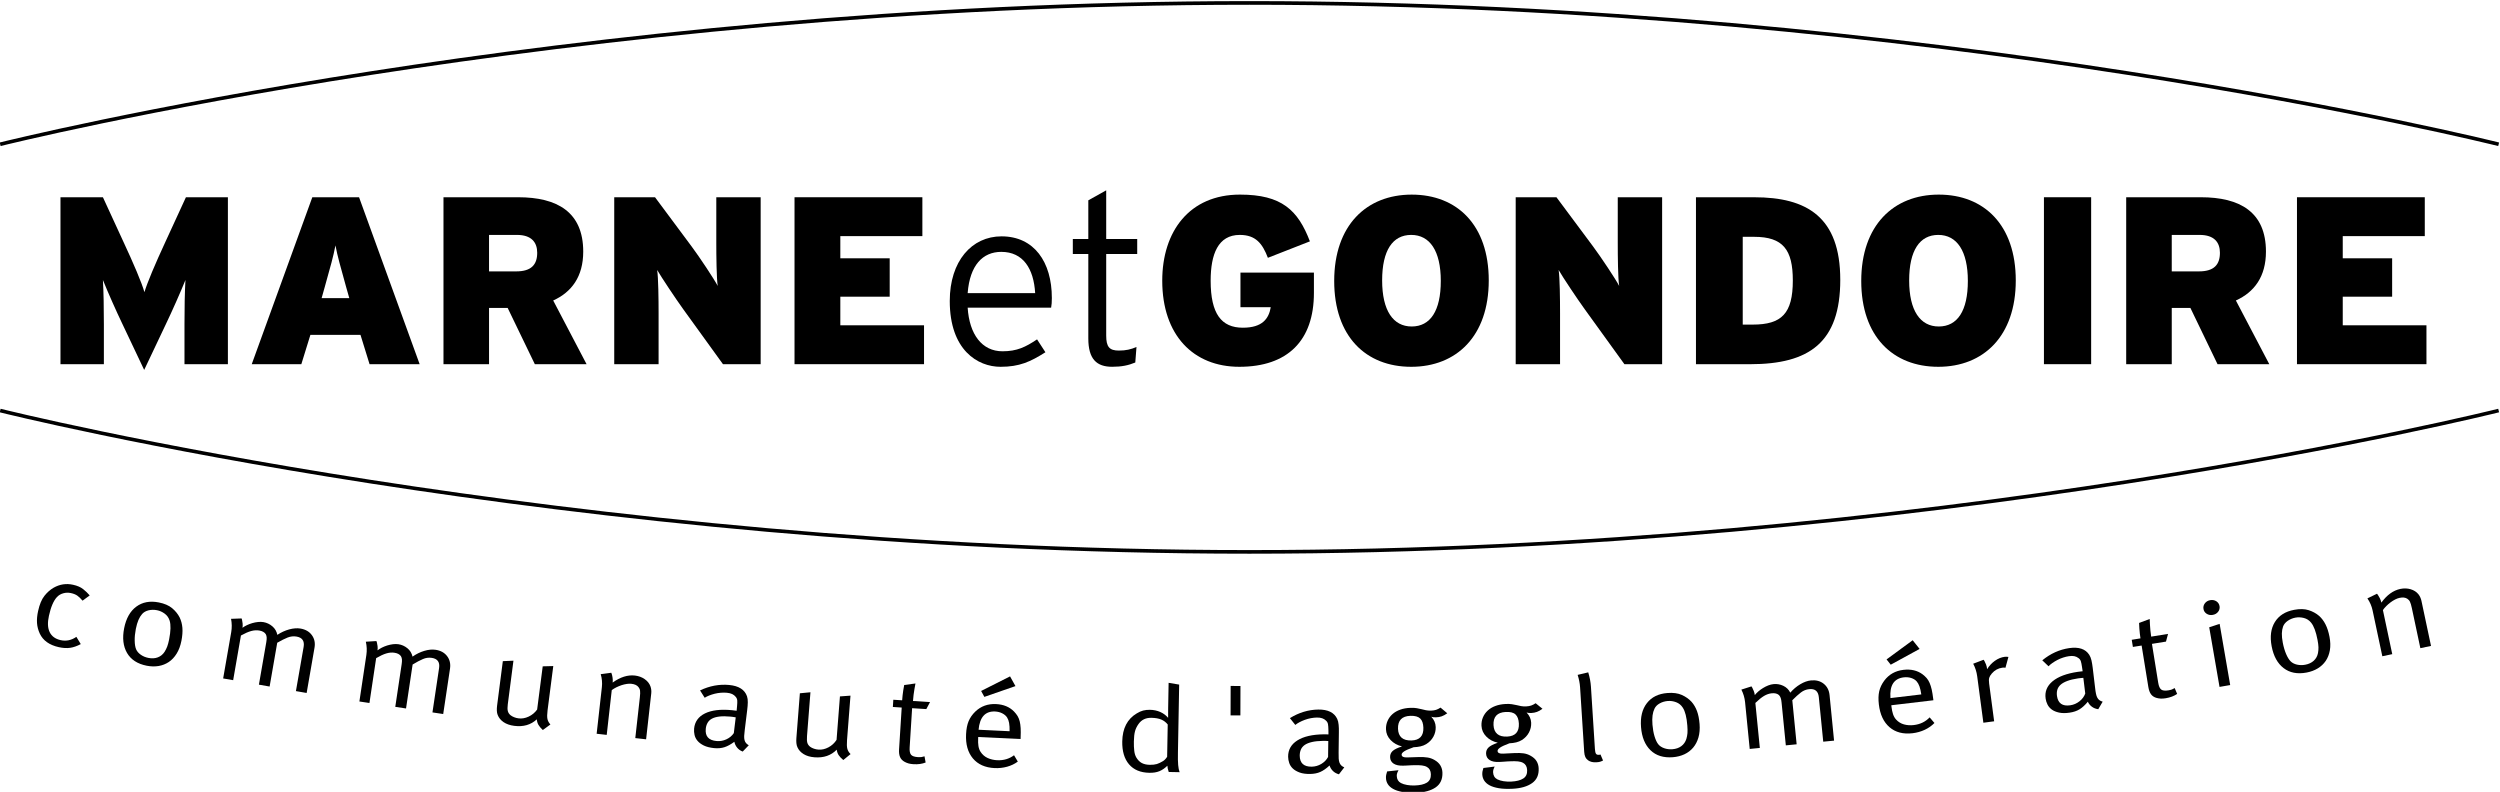
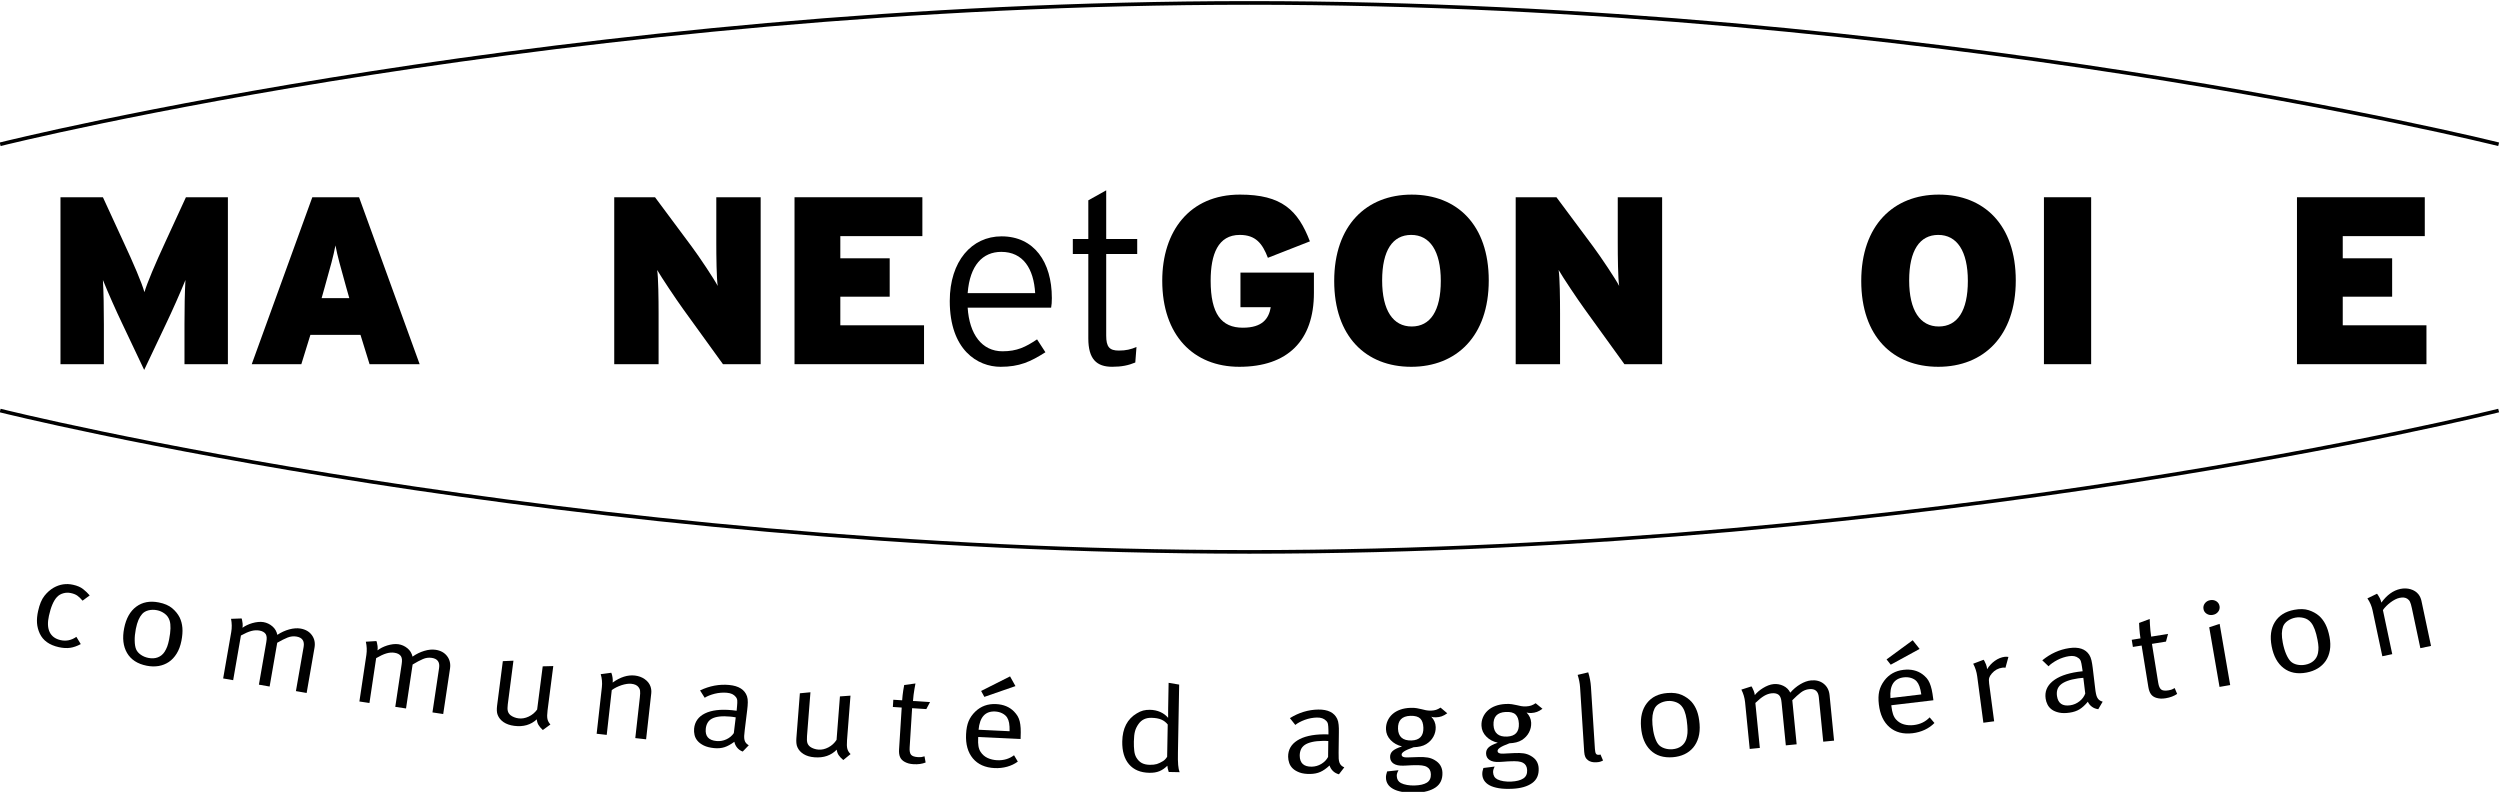
<svg xmlns="http://www.w3.org/2000/svg" xmlns:ns1="http://www.inkscape.org/namespaces/inkscape" xmlns:ns2="http://sodipodi.sourceforge.net/DTD/sodipodi-0.dtd" ns1:version="1.0 (4035a4f, 2020-05-01)" ns2:docname="Logo CA Marne et Gondoire.svg" viewBox="0 0 600 190.046" height="190.046" width="600" xml:space="preserve" id="svg833" version="1.1">
  <defs id="defs837" />
  <ns2:namedview ns1:current-layer="g841" ns1:window-maximized="0" ns1:window-y="0" ns1:window-x="0" ns1:cy="207.96525" ns1:cx="258.6809" ns1:zoom="1.426157" showgrid="false" id="namedview835" ns1:window-height="900" ns1:window-width="1440" ns1:pageshadow="2" ns1:pageopacity="0" guidetolerance="10" gridtolerance="10" objecttolerance="10" borderopacity="1" bordercolor="#666666" pagecolor="#ffffff" />
  <g transform="matrix(1.333,0,0,-1.333,-272.797,1065.826)" ns1:label="Logo CA Marne et Gondoire" ns1:groupmode="layer" id="g841">
    <g id="g1518">
      <g id="g1468">
        <path d="m 237.864,734 v 7.175 c 0,2.958 0.043,5.665 0.174,7.983 -0.902,-2.236 -2.449,-5.713 -3.481,-7.858 l -3.949,-8.333 -3.949,8.333 c -1.033,2.145 -2.579,5.621 -3.481,7.858 0.13,-2.319 0.174,-5.025 0.174,-7.983 v -7.175 h -7.814 v 30.056 h 7.641 l 3.696,-8.029 c 1.805,-3.865 3.308,-7.387 3.778,-9.059 0.514,1.715 1.891,4.98 3.778,9.059 l 3.694,8.029 h 7.556 v -30.056 z" style="fill:#000000;fill-opacity:1;fill-rule:nonzero;stroke:none;stroke-width:2.413" id="path935" />
        <path d="m 266.975,747.871 c -1.071,3.865 -1.546,5.496 -1.93,7.513 -0.388,-2.017 -0.859,-3.691 -1.935,-7.513 l -0.555,-1.976 h 4.982 z m 4.21,-13.87 -1.633,5.279 h -9.018 l -1.631,-5.279 h -8.929 l 10.905,30.056 h 8.415 l 10.91,-30.056 z" style="fill:#000000;fill-opacity:1;fill-rule:nonzero;stroke:none;stroke-width:2.413" id="path939" />
-         <path d="m 310.258,734 -6.01,11.467 c 3.308,1.501 5.407,4.29 5.407,8.801 0,7.129 -4.68,9.788 -11.718,9.788 h -13.443 v -30.056 h 8.203 v 10.133 h 3.349 l 4.895,-10.133 z m -8.888,20.054 c 0,-2.147 -1.076,-3.346 -3.778,-3.346 h -4.895 v 6.567 h 5.023 c 2.618,0 3.65,-1.334 3.65,-3.221" style="fill:#000000;fill-opacity:1;fill-rule:nonzero;stroke:none;stroke-width:2.413" id="path943" />
        <path d="m 334.816,734 -7.17,9.921 c -1.329,1.843 -3.908,5.711 -4.68,7.042 0.215,-1.332 0.258,-5.325 0.258,-7.771 v -9.192 h -7.986 v 30.056 h 7.344 l 6.608,-8.886 c 1.378,-1.85 4.036,-5.843 4.68,-7.083 -0.212,1.329 -0.256,5.322 -0.256,7.771 v 8.198 h 7.988 v -30.056 z" style="fill:#000000;fill-opacity:1;fill-rule:nonzero;stroke:none;stroke-width:2.413" id="path947" />
        <path d="m 347.698,734 v 30.056 h 23.019 v -6.999 h -14.772 v -3.993 h 8.888 v -6.912 h -8.888 v -5.151 h 15.071 v -7.001 z" style="fill:#000000;fill-opacity:1;fill-rule:nonzero;stroke:none;stroke-width:2.413" id="path951" />
      </g>
      <g id="g1472">
        <path d="m 394.028,745.937 c 0,6.442 -3.177,11.079 -9.057,11.079 -5.37,0 -9.322,-4.466 -9.322,-11.636 0,-8.849 5.025,-11.851 9.149,-11.851 3.395,0 5.366,0.902 8.073,2.62 l -1.505,2.319 c -2.06,-1.378 -3.604,-2.145 -6.224,-2.145 -3.691,0 -5.966,3.045 -6.27,7.858 h 15.028 c 0.092,0.509 0.13,0.987 0.13,1.756 m -3.004,0.859 h -12.155 c 0.388,5.025 2.707,7.426 6.053,7.426 3.954,0 5.841,-3.045 6.101,-7.426" style="fill:#000000;fill-opacity:1;fill-rule:nonzero;stroke:none;stroke-width:2.413" id="path963" />
        <path d="m 403.815,753.836 v -14.683 c 0,-2.019 0.557,-2.702 2.275,-2.702 1.291,0 2.15,0.212 3.177,0.642 l -0.215,-2.791 c -1.245,-0.514 -2.449,-0.77 -4.164,-0.77 -2.789,0 -4.294,1.373 -4.294,5.105 v 15.199 h -2.789 v 2.707 h 2.789 v 6.958 l 3.221,1.802 v -8.76 h 5.583 v -2.707 z" style="fill:#000000;fill-opacity:1;fill-rule:nonzero;stroke:none;stroke-width:2.413" id="path967" />
      </g>
      <g id="g1461">
        <path d="m 427.775,733.53 c -8.246,0 -13.87,5.665 -13.87,15.499 0,8.888 4.895,15.503 14,15.503 7.51,0 10.434,-2.794 12.584,-8.418 l -7.564,-2.963 c -0.984,2.574 -2.186,4.123 -5.064,4.123 -3.908,0 -5.24,-3.477 -5.24,-8.246 0,-5.966 1.932,-8.461 5.797,-8.461 3.522,0 4.678,1.636 5.023,3.696 h -5.455 v 6.224 h 13.226 v -3.648 c 0,-8.591 -4.719,-13.31 -13.438,-13.31" style="fill:#000000;fill-opacity:1;fill-rule:nonzero;stroke:none;stroke-width:2.413" id="path971" />
        <path d="m 472.692,749.075 c 0,10.003 -5.711,15.455 -13.875,15.455 -8.152,0 -13.952,-5.539 -13.952,-15.544 0,-10.005 5.711,-15.458 13.865,-15.458 8.164,0 13.962,5.539 13.962,15.547 m -8.635,-0.089 c 0,-5.407 -1.894,-8.2 -5.24,-8.2 -3.346,0 -5.32,2.876 -5.32,8.29 0,5.409 1.887,8.198 5.233,8.198 3.354,0 5.327,-2.878 5.327,-8.287" style="fill:#000000;fill-opacity:1;fill-rule:nonzero;stroke:none;stroke-width:2.413" id="path975" />
        <path d="m 497.115,734 -7.163,9.921 c -1.334,1.843 -3.916,5.711 -4.68,7.042 0.217,-1.332 0.256,-5.325 0.256,-7.771 v -9.192 h -7.986 v 30.056 h 7.339 l 6.613,-8.886 c 1.373,-1.85 4.041,-5.843 4.68,-7.083 -0.217,1.329 -0.256,5.322 -0.256,7.771 v 8.198 h 7.988 v -30.056 z" style="fill:#000000;fill-opacity:1;fill-rule:nonzero;stroke:none;stroke-width:2.413" id="path979" />
-         <path d="m 535.979,749.199 c 0,11.293 -6.015,14.854 -15.46,14.854 h -10.521 v -30.056 h 9.752 c 10.647,0 16.23,3.908 16.23,15.202 m -8.543,-0.125 c 0,-5.974 -2.024,-7.945 -7.214,-7.945 h -1.805 v 15.803 h 2.058 c 5.202,0 6.96,-2.318 6.96,-7.858" style="fill:#000000;fill-opacity:1;fill-rule:nonzero;stroke:none;stroke-width:2.413" id="path983" />
        <path d="m 553.624,757.275 c -3.346,0 -5.24,-2.794 -5.24,-8.203 0,-5.409 1.981,-8.285 5.327,-8.285 3.349,0 5.24,2.789 5.24,8.198 0,5.411 -1.974,8.29 -5.327,8.29 m 0,-23.745 c -8.155,0 -13.868,5.452 -13.868,15.455 0,10.007 5.802,15.547 13.954,15.547 8.155,0 13.868,-5.457 13.868,-15.46 0,-10.003 -5.79,-15.542 -13.954,-15.542" style="fill:#000000;fill-opacity:1;fill-rule:nonzero;stroke:none;stroke-width:2.413" id="path987" />
        <path id="path989" style="fill:#000000;fill-opacity:1;fill-rule:nonzero;stroke:none;stroke-width:2.413" d="m 572.649,764.057 h 8.5 v -30.056 h -8.5 z" />
-         <path d="m 613.223,734 -6.015,11.467 c 3.308,1.501 5.414,4.29 5.414,8.801 0,7.129 -4.678,9.788 -11.725,9.788 h -13.438 v -30.056 h 8.203 v 10.133 h 3.354 l 4.888,-10.133 z m -8.888,20.054 c 0,-2.147 -1.071,-3.346 -3.778,-3.346 h -4.895 v 6.567 h 5.021 c 2.62,0 3.653,-1.334 3.653,-3.221" style="fill:#000000;fill-opacity:1;fill-rule:nonzero;stroke:none;stroke-width:2.413" id="path1001" />
        <path d="m 618.207,734 v 30.056 h 23.011 v -6.999 h -14.77 v -3.993 h 8.893 v -6.912 h -8.893 v -5.151 h 15.071 v -7.001 z" style="fill:#000000;fill-opacity:1;fill-rule:nonzero;stroke:none;stroke-width:2.413" id="path1005" />
      </g>
    </g>
    <g id="g1480">
      <path style="fill:#000000;fill-opacity:1;fill-rule:nonzero;stroke:none;stroke-width:2.413" d="m 654.436,773.275 c -1.006,0.256 -102.084,25.436 -224.837,25.436 -122.755,0 -223.834,-25.18 -224.84,-25.436 l -0.162,0.637 c 1.008,0.251 102.164,25.458 225.001,25.458 122.837,0 223.99,-25.207 224.999,-25.458 z" id="path1476" />
      <path style="fill:#000000;fill-opacity:1;fill-rule:nonzero;stroke:none;stroke-width:2.413" d="m 429.599,699.877 c -122.837,0 -223.993,25.207 -225.001,25.46 l 0.162,0.635 c 1.006,-0.256 102.087,-25.441 224.84,-25.441 122.753,0 223.831,25.185 224.837,25.441 l 0.162,-0.635 c -1.008,-0.253 -102.161,-25.46 -224.999,-25.46" id="path1017" />
    </g>
    <g id="g1451">
      <path id="path1021" style="fill:#000000;fill-opacity:1;fill-rule:nonzero;stroke:none;stroke-width:2.413" d="m 217.285,682.935 c -0.603,-0.089 -1.284,-0.051 -2.036,0.113 -1.706,0.376 -2.857,1.197 -3.443,2.456 -0.28,0.603 -0.444,1.233 -0.492,1.882 -0.046,0.651 0.017,1.382 0.198,2.186 0.258,1.177 0.635,2.082 1.131,2.712 0.495,0.627 1.049,1.117 1.657,1.467 1.105,0.627 2.275,0.808 3.506,0.533 0.75,-0.166 1.346,-0.42 1.79,-0.765 0.442,-0.345 0.842,-0.731 1.204,-1.151 l -1.286,-0.946 c -0.35,0.41 -0.668,0.714 -0.958,0.914 -0.292,0.2 -0.668,0.35 -1.132,0.451 -0.461,0.104 -0.922,0.094 -1.375,-0.034 -0.456,-0.125 -0.837,-0.35 -1.141,-0.676 -0.613,-0.651 -1.1,-1.778 -1.448,-3.378 -0.273,-1.223 -0.229,-2.208 0.138,-2.953 0.364,-0.743 1.023,-1.221 1.981,-1.433 0.992,-0.22 1.93,-0.019 2.82,0.596 l 0.791,-1.305 c -0.663,-0.357 -1.303,-0.581 -1.906,-0.671" />
      <path id="path1025" style="fill:#000000;fill-opacity:1;fill-rule:nonzero;stroke:none;stroke-width:2.413" d="m 235.104,684.477 c 0.29,1.484 0.318,2.596 0.087,3.346 -0.166,0.521 -0.458,0.946 -0.888,1.259 -0.432,0.318 -0.89,0.526 -1.387,0.622 -0.531,0.104 -1.04,0.094 -1.527,-0.022 -0.49,-0.123 -0.873,-0.343 -1.153,-0.661 -0.258,-0.29 -0.478,-0.649 -0.663,-1.078 -0.183,-0.427 -0.34,-0.965 -0.47,-1.607 -0.147,-0.765 -0.22,-1.472 -0.203,-2.123 0.012,-0.654 0.097,-1.165 0.253,-1.542 0.162,-0.376 0.442,-0.702 0.844,-0.984 0.4,-0.282 0.859,-0.47 1.373,-0.572 0.625,-0.123 1.189,-0.092 1.691,0.101 0.507,0.193 0.91,0.526 1.221,0.999 0.195,0.306 0.352,0.63 0.478,0.963 0.125,0.333 0.239,0.77 0.345,1.298 m 2.205,-0.29 c -0.176,-0.895 -0.463,-1.66 -0.856,-2.294 -0.391,-0.632 -0.861,-1.139 -1.411,-1.508 -0.55,-0.369 -1.16,-0.61 -1.836,-0.726 -0.676,-0.113 -1.392,-0.097 -2.15,0.053 -1.655,0.328 -2.832,1.093 -3.534,2.294 -0.697,1.199 -0.871,2.69 -0.521,4.463 0.35,1.761 1.074,3.052 2.181,3.875 1.11,0.82 2.458,1.076 4.051,0.762 1.013,-0.2 1.817,-0.545 2.405,-1.035 0.589,-0.495 1.04,-1.049 1.353,-1.665 0.27,-0.56 0.437,-1.187 0.495,-1.87 0.056,-0.688 -0.005,-1.472 -0.176,-2.35" />
      <path id="path1029" style="fill:#000000;fill-opacity:1;fill-rule:nonzero;stroke:none;stroke-width:2.413" d="m 257.927,675.139 1.39,7.966 c 0.179,1.057 -0.244,1.672 -1.276,1.853 -0.545,0.094 -1.083,0.034 -1.612,-0.176 -0.526,-0.212 -1.151,-0.526 -1.867,-0.939 l -1.37,-7.882 -1.928,0.338 1.329,7.655 c 0.058,0.333 0.082,0.61 0.07,0.835 -0.012,0.224 -0.068,0.427 -0.169,0.608 -0.224,0.338 -0.608,0.552 -1.153,0.647 -0.466,0.082 -0.958,0.051 -1.472,-0.089 -0.514,-0.142 -1.129,-0.408 -1.843,-0.806 l -1.399,-8.044 -1.802,0.314 1.457,8.36 c 0.133,0.779 0.121,1.573 -0.036,2.372 l 1.904,0.072 c 0.015,-0.022 0.039,-0.106 0.077,-0.261 0.039,-0.157 0.075,-0.369 0.101,-0.642 0.029,-0.275 0.019,-0.531 -0.022,-0.777 0.227,0.169 0.497,0.326 0.803,0.473 0.306,0.147 0.632,0.268 0.972,0.367 0.343,0.097 0.683,0.164 1.033,0.2 0.345,0.039 0.671,0.026 0.977,-0.024 0.596,-0.106 1.129,-0.357 1.6,-0.762 0.47,-0.403 0.765,-0.914 0.89,-1.532 0.676,0.451 1.39,0.777 2.138,0.984 0.75,0.203 1.433,0.253 2.043,0.15 0.902,-0.159 1.585,-0.555 2.043,-1.194 0.463,-0.639 0.62,-1.392 0.468,-2.256 l -1.416,-8.147 z" />
      <path id="path1033" style="fill:#000000;fill-opacity:1;fill-rule:nonzero;stroke:none;stroke-width:2.413" d="m 282.509,671.303 1.197,7.998 c 0.157,1.059 -0.28,1.667 -1.315,1.822 -0.552,0.082 -1.086,0.012 -1.607,-0.217 -0.524,-0.222 -1.139,-0.552 -1.846,-0.98 l -1.185,-7.913 -1.937,0.292 1.151,7.684 c 0.051,0.333 0.065,0.613 0.051,0.835 -0.017,0.227 -0.08,0.427 -0.186,0.608 -0.232,0.331 -0.62,0.533 -1.168,0.615 -0.468,0.072 -0.958,0.031 -1.467,-0.125 -0.511,-0.152 -1.119,-0.434 -1.824,-0.847 l -1.209,-8.077 -1.809,0.273 1.257,8.393 c 0.116,0.784 0.085,1.573 -0.097,2.369 l 1.904,0.118 c 0.017,-0.019 0.043,-0.101 0.087,-0.258 0.043,-0.154 0.082,-0.369 0.118,-0.639 0.031,-0.273 0.031,-0.531 -0.005,-0.777 0.224,0.171 0.487,0.338 0.791,0.495 0.304,0.152 0.625,0.282 0.963,0.388 0.338,0.101 0.683,0.179 1.028,0.222 0.345,0.043 0.671,0.043 0.977,-0.002 0.598,-0.087 1.136,-0.331 1.616,-0.719 0.483,-0.393 0.787,-0.897 0.929,-1.515 0.663,0.468 1.368,0.813 2.113,1.037 0.743,0.222 1.423,0.29 2.041,0.195 0.902,-0.133 1.597,-0.519 2.07,-1.141 0.48,-0.627 0.651,-1.378 0.524,-2.249 l -1.226,-8.174 z" />
      <path id="path1037" style="fill:#000000;fill-opacity:1;fill-rule:nonzero;stroke:none;stroke-width:2.413" d="m 302.38,668.131 c -0.369,0.345 -0.632,0.659 -0.791,0.939 -0.162,0.282 -0.261,0.61 -0.294,0.987 -1.069,-0.992 -2.422,-1.385 -4.058,-1.173 -0.777,0.101 -1.419,0.326 -1.925,0.671 -0.509,0.35 -0.859,0.782 -1.059,1.298 -0.087,0.217 -0.138,0.468 -0.15,0.755 -0.012,0.282 0.005,0.584 0.043,0.905 l 1.035,8.019 1.911,0.084 -1.021,-7.872 c -0.065,-0.514 -0.063,-0.914 0.01,-1.199 0.07,-0.282 0.232,-0.536 0.485,-0.745 0.181,-0.142 0.398,-0.263 0.649,-0.362 0.251,-0.101 0.514,-0.169 0.787,-0.203 0.606,-0.08 1.214,0.026 1.826,0.314 0.615,0.285 1.124,0.709 1.53,1.269 l 1.004,7.783 1.901,0.048 -1.028,-7.969 c -0.089,-0.69 -0.094,-1.211 -0.019,-1.571 0.08,-0.357 0.256,-0.683 0.531,-0.975 z" />
      <path id="path1041" style="fill:#000000;fill-opacity:1;fill-rule:nonzero;stroke:none;stroke-width:2.413" d="m 319.03,666.68 0.82,7.32 c 0.034,0.29 0.051,0.528 0.058,0.721 0.005,0.188 -0.002,0.352 -0.019,0.487 -0.019,0.133 -0.051,0.251 -0.099,0.352 -0.046,0.099 -0.104,0.195 -0.176,0.29 -0.258,0.343 -0.685,0.543 -1.286,0.608 -0.246,0.029 -0.521,0.022 -0.832,-0.026 -0.309,-0.046 -0.622,-0.121 -0.936,-0.224 -0.318,-0.106 -0.632,-0.234 -0.946,-0.388 -0.314,-0.157 -0.589,-0.326 -0.82,-0.502 l -0.907,-8.06 -1.814,0.205 0.941,8.386 c 0.087,0.784 0.019,1.568 -0.207,2.345 l 1.901,0.251 c 0.017,-0.019 0.048,-0.106 0.094,-0.258 0.051,-0.154 0.094,-0.374 0.138,-0.651 0.043,-0.277 0.048,-0.565 0.017,-0.856 1.373,0.989 2.709,1.409 4.007,1.264 0.663,-0.08 1.247,-0.29 1.749,-0.639 0.507,-0.352 0.852,-0.782 1.04,-1.291 0.15,-0.413 0.2,-0.847 0.15,-1.298 l -0.926,-8.254 z" />
      <path id="path1045" style="fill:#000000;fill-opacity:1;fill-rule:nonzero;stroke:none;stroke-width:2.413" d="m 336.65,670.491 c -0.145,0.019 -0.309,0.039 -0.487,0.058 -0.772,0.072 -1.431,0.075 -1.981,0.012 -0.552,-0.065 -0.999,-0.191 -1.349,-0.379 -0.35,-0.188 -0.613,-0.442 -0.789,-0.755 -0.181,-0.314 -0.29,-0.673 -0.326,-1.081 -0.128,-1.332 0.511,-2.06 1.918,-2.193 0.625,-0.06 1.221,0.039 1.79,0.302 0.567,0.263 1.016,0.635 1.344,1.122 l 0.343,2.837 c -0.162,0.031 -0.314,0.053 -0.463,0.077 m 1.718,-6.237 c -0.413,0.157 -0.745,0.391 -0.999,0.704 -0.261,0.316 -0.425,0.668 -0.504,1.059 -0.635,-0.473 -1.226,-0.796 -1.776,-0.975 -0.55,-0.179 -1.173,-0.232 -1.872,-0.166 -0.745,0.075 -1.361,0.229 -1.848,0.468 -0.48,0.239 -0.861,0.516 -1.132,0.842 -0.275,0.323 -0.451,0.676 -0.538,1.059 -0.087,0.388 -0.113,0.765 -0.08,1.132 0.118,1.25 0.774,2.164 1.959,2.748 1.187,0.581 2.803,0.777 4.847,0.581 0.261,-0.024 0.545,-0.058 0.852,-0.101 l 0.07,0.76 c 0.048,0.48 0.06,0.84 0.043,1.078 -0.019,0.248 -0.109,0.463 -0.27,0.656 -0.176,0.22 -0.391,0.388 -0.644,0.509 -0.251,0.118 -0.565,0.198 -0.941,0.232 -0.34,0.031 -0.702,0.036 -1.083,0.007 -0.384,-0.031 -0.753,-0.089 -1.117,-0.179 -0.362,-0.092 -0.702,-0.2 -1.016,-0.326 -0.318,-0.125 -0.581,-0.261 -0.791,-0.4 l -0.837,1.322 c 1.723,0.823 3.472,1.148 5.245,0.98 1.725,-0.164 2.796,-0.842 3.209,-2.036 0.101,-0.304 0.15,-0.661 0.142,-1.078 -0.005,-0.41 -0.041,-0.871 -0.104,-1.366 l -0.442,-3.597 c -0.06,-0.439 -0.094,-0.803 -0.106,-1.098 -0.012,-0.297 0.012,-0.545 0.065,-0.748 0.056,-0.21 0.138,-0.381 0.261,-0.526 0.113,-0.145 0.282,-0.28 0.502,-0.405 z" />
      <path id="path1049" style="fill:#000000;fill-opacity:1;fill-rule:nonzero;stroke:none;stroke-width:2.413" d="m 356.475,662.728 c -0.384,0.326 -0.663,0.625 -0.84,0.897 -0.176,0.273 -0.29,0.598 -0.34,0.97 -1.018,-1.045 -2.347,-1.503 -3.995,-1.373 -0.779,0.058 -1.435,0.251 -1.957,0.572 -0.526,0.323 -0.897,0.733 -1.122,1.24 -0.099,0.217 -0.162,0.463 -0.188,0.746 -0.026,0.282 -0.026,0.584 0,0.91 l 0.627,8.058 1.904,0.183 -0.62,-7.916 c -0.039,-0.514 -0.017,-0.914 0.065,-1.197 0.087,-0.277 0.261,-0.521 0.524,-0.717 0.188,-0.135 0.41,-0.244 0.666,-0.331 0.256,-0.089 0.521,-0.14 0.801,-0.164 0.603,-0.048 1.204,0.089 1.805,0.408 0.601,0.318 1.086,0.765 1.462,1.346 l 0.608,7.824 1.899,0.138 -0.622,-8.005 c -0.056,-0.695 -0.036,-1.216 0.058,-1.573 0.099,-0.355 0.29,-0.668 0.581,-0.941 z" />
      <path id="path1053" style="fill:#000000;fill-opacity:1;fill-rule:nonzero;stroke:none;stroke-width:2.413" d="m 371.428,671.901 -2.557,0.162 -0.444,-7.076 c -0.039,-0.618 0.043,-1.054 0.248,-1.3 0.207,-0.251 0.61,-0.391 1.216,-0.432 0.277,-0.015 0.502,-0.012 0.678,0.012 0.171,0.029 0.35,0.07 0.533,0.133 l 0.2,-1.117 c -0.639,-0.253 -1.366,-0.355 -2.181,-0.304 -0.326,0.019 -0.615,0.063 -0.864,0.128 -0.251,0.072 -0.485,0.162 -0.704,0.28 -0.413,0.22 -0.695,0.509 -0.852,0.873 -0.157,0.359 -0.217,0.823 -0.181,1.382 l 0.475,7.537 -1.592,0.104 0.082,1.3 1.592,-0.099 c 0.015,0.263 0.043,0.557 0.077,0.878 0.041,0.321 0.08,0.625 0.118,0.897 0.043,0.28 0.099,0.608 0.174,0.984 l 2.027,0.27 c -0.075,-0.376 -0.138,-0.721 -0.188,-1.028 -0.051,-0.304 -0.101,-0.642 -0.152,-1.018 -0.048,-0.372 -0.082,-0.741 -0.106,-1.11 l 3.071,-0.191 z" />
      <path id="path1057" style="fill:#000000;fill-opacity:1;fill-rule:nonzero;stroke:none;stroke-width:2.413" d="m 381.879,674.099 -0.584,1.066 5.209,2.625 0.972,-1.749 z m 4.456,-4.7 c -0.07,0.388 -0.193,0.719 -0.362,0.989 -0.195,0.306 -0.485,0.552 -0.869,0.748 -0.386,0.198 -0.813,0.306 -1.288,0.331 -1.78,0.082 -2.772,-1.011 -2.98,-3.284 l 5.585,-0.268 c 0.012,0.601 -0.017,1.095 -0.087,1.484 m -5.563,-2.519 -0.01,-0.263 c -0.029,-0.514 -0.01,-0.972 0.053,-1.373 0.063,-0.403 0.193,-0.758 0.393,-1.059 0.321,-0.485 0.741,-0.852 1.264,-1.09 0.516,-0.234 1.088,-0.369 1.708,-0.401 1.163,-0.053 2.174,0.244 3.042,0.895 l 0.68,-1.141 c -0.56,-0.413 -1.199,-0.721 -1.92,-0.922 -0.721,-0.2 -1.477,-0.282 -2.261,-0.248 -1.701,0.084 -3.001,0.663 -3.911,1.747 -0.902,1.083 -1.315,2.538 -1.223,4.357 0.043,0.926 0.195,1.703 0.454,2.335 0.261,0.627 0.663,1.209 1.214,1.742 1.011,0.967 2.256,1.416 3.725,1.344 1.353,-0.063 2.437,-0.514 3.25,-1.349 0.251,-0.263 0.458,-0.528 0.627,-0.801 0.164,-0.273 0.294,-0.591 0.384,-0.948 0.087,-0.357 0.145,-0.772 0.174,-1.247 0.026,-0.47 0.024,-1.04 -0.007,-1.698 l -0.012,-0.244 z" />
      <path id="path1061" style="fill:#000000;fill-opacity:1;fill-rule:nonzero;stroke:none;stroke-width:2.413" d="m 414.891,669.129 c -0.306,0.388 -0.688,0.683 -1.148,0.883 -0.463,0.2 -1.064,0.306 -1.802,0.318 -0.996,0.019 -1.764,-0.35 -2.302,-1.107 -0.302,-0.42 -0.514,-0.854 -0.637,-1.31 -0.125,-0.451 -0.191,-1.071 -0.207,-1.848 -0.012,-0.647 0.012,-1.204 0.072,-1.679 0.053,-0.47 0.176,-0.866 0.367,-1.197 0.273,-0.458 0.601,-0.791 0.989,-0.999 0.388,-0.205 0.871,-0.314 1.443,-0.323 0.507,-0.007 0.926,0.041 1.269,0.142 0.335,0.106 0.702,0.277 1.098,0.521 0.265,0.157 0.519,0.417 0.753,0.782 z m 0.183,-8.55 c -0.157,0.458 -0.239,0.835 -0.246,1.129 -0.451,-0.449 -0.926,-0.777 -1.428,-0.984 -0.502,-0.21 -1.11,-0.306 -1.829,-0.292 -1.58,0.029 -2.796,0.538 -3.643,1.522 -0.847,0.989 -1.255,2.362 -1.223,4.128 0.043,2.352 0.912,4.036 2.615,5.047 0.396,0.244 0.777,0.413 1.146,0.511 0.372,0.094 0.777,0.14 1.216,0.133 0.685,-0.012 1.31,-0.145 1.879,-0.396 0.565,-0.256 1.03,-0.606 1.399,-1.047 0,0.026 0,0.113 0.005,0.261 0.005,0.147 0.005,0.357 0,0.637 -0.005,0.277 -0.005,0.545 0.005,0.791 l 0.082,4.613 1.901,-0.321 -0.222,-12.227 c -0.022,-0.953 -0.005,-1.703 0.041,-2.244 0.048,-0.54 0.135,-0.977 0.261,-1.298 z" />
-       <path id="path1065" style="fill:#000000;fill-opacity:1;fill-rule:nonzero;stroke:none;stroke-width:2.413" d="m 426.207,670.766 1.766,-0.005 0.015,5.3 -1.768,0.005 z" />
      <path id="path1077" style="fill:#000000;fill-opacity:1;fill-rule:nonzero;stroke:none;stroke-width:2.413" d="m 443.331,666.174 c -0.145,0.005 -0.309,0.005 -0.49,0.005 -0.774,-0.012 -1.433,-0.08 -1.974,-0.205 -0.538,-0.125 -0.972,-0.299 -1.298,-0.521 -0.326,-0.227 -0.562,-0.507 -0.702,-0.837 -0.142,-0.333 -0.212,-0.702 -0.21,-1.112 0.022,-1.334 0.736,-1.99 2.152,-1.971 0.622,0.01 1.204,0.174 1.739,0.495 0.538,0.326 0.946,0.743 1.216,1.259 l 0.036,2.861 c -0.164,0.01 -0.321,0.019 -0.47,0.026 m 2.386,-6.015 c -0.429,0.116 -0.787,0.311 -1.076,0.593 -0.287,0.282 -0.49,0.615 -0.613,0.996 -0.577,-0.538 -1.129,-0.926 -1.657,-1.16 -0.526,-0.236 -1.144,-0.357 -1.841,-0.367 -0.753,-0.01 -1.38,0.075 -1.887,0.261 -0.509,0.188 -0.917,0.422 -1.223,0.714 -0.306,0.29 -0.524,0.622 -0.649,0.999 -0.128,0.374 -0.195,0.745 -0.2,1.115 -0.015,1.252 0.536,2.232 1.648,2.941 1.119,0.712 2.705,1.081 4.76,1.107 0.258,0.005 0.545,0 0.854,-0.012 l -0.007,0.765 c -0.007,0.48 -0.036,0.84 -0.08,1.078 -0.043,0.239 -0.157,0.449 -0.34,0.62 -0.2,0.2 -0.432,0.345 -0.695,0.437 -0.263,0.094 -0.581,0.138 -0.96,0.133 -0.343,-0.007 -0.702,-0.043 -1.078,-0.113 -0.376,-0.07 -0.738,-0.169 -1.091,-0.299 -0.35,-0.128 -0.676,-0.275 -0.977,-0.434 -0.299,-0.157 -0.545,-0.323 -0.743,-0.483 l -0.972,1.223 c 1.621,1.004 3.322,1.518 5.107,1.546 1.735,0.022 2.871,-0.538 3.409,-1.679 0.133,-0.292 0.224,-0.644 0.258,-1.057 0.041,-0.41 0.056,-0.866 0.043,-1.368 l -0.046,-3.624 c -0.007,-0.439 -0.005,-0.808 0.015,-1.103 0.019,-0.294 0.068,-0.543 0.145,-0.743 0.08,-0.195 0.181,-0.359 0.316,-0.49 0.133,-0.128 0.314,-0.246 0.545,-0.345 z" />
      <path id="path1081" style="fill:#000000;fill-opacity:1;fill-rule:nonzero;stroke:none;stroke-width:2.413" d="m 460.919,668.563 c -0.024,0.748 -0.212,1.293 -0.569,1.643 -0.357,0.345 -0.941,0.507 -1.761,0.483 -1.542,-0.051 -2.282,-0.832 -2.236,-2.338 0.024,-0.702 0.236,-1.235 0.639,-1.597 0.41,-0.359 1.006,-0.524 1.79,-0.502 1.474,0.048 2.188,0.82 2.138,2.311 m 3.288,2.031 c -0.306,-0.106 -0.649,-0.164 -1.025,-0.176 -0.345,-0.012 -0.622,0.024 -0.84,0.106 0.511,-0.54 0.774,-1.16 0.796,-1.853 0.019,-0.615 -0.121,-1.199 -0.42,-1.744 -0.302,-0.545 -0.733,-0.989 -1.293,-1.334 -0.306,-0.183 -0.649,-0.321 -1.033,-0.408 -0.381,-0.087 -0.789,-0.133 -1.23,-0.15 -0.825,-0.29 -1.394,-0.538 -1.703,-0.745 -0.314,-0.207 -0.468,-0.408 -0.458,-0.598 0.012,-0.35 0.345,-0.514 0.996,-0.495 l 1.964,0.063 c 0.719,0.022 1.296,0 1.735,-0.08 0.434,-0.07 0.844,-0.22 1.228,-0.444 0.483,-0.277 0.84,-0.61 1.062,-0.992 0.224,-0.384 0.347,-0.808 0.362,-1.279 0.039,-1.192 -0.372,-2.08 -1.23,-2.668 -0.861,-0.584 -2.036,-0.902 -3.532,-0.953 -0.967,-0.031 -1.793,0.017 -2.468,0.145 -0.678,0.125 -1.23,0.306 -1.655,0.545 -0.427,0.241 -0.746,0.526 -0.953,0.861 -0.207,0.333 -0.316,0.697 -0.328,1.098 -0.01,0.207 0.002,0.4 0.043,0.579 0.034,0.179 0.089,0.381 0.166,0.606 l 2.046,0.22 c -0.075,-0.123 -0.15,-0.28 -0.217,-0.468 -0.068,-0.191 -0.099,-0.376 -0.094,-0.557 0.019,-0.603 0.27,-1.03 0.753,-1.288 0.299,-0.154 0.668,-0.273 1.103,-0.347 0.432,-0.077 0.895,-0.109 1.385,-0.089 0.946,0.026 1.674,0.2 2.179,0.509 0.504,0.316 0.743,0.818 0.721,1.51 -0.019,0.62 -0.251,1.057 -0.702,1.308 -0.232,0.14 -0.543,0.234 -0.926,0.282 -0.384,0.046 -0.878,0.058 -1.484,0.039 -0.128,-0.002 -0.285,-0.007 -0.463,-0.015 -0.164,-0.005 -0.333,-0.012 -0.511,-0.029 -0.181,-0.012 -0.35,-0.019 -0.516,-0.026 -0.164,-0.005 -0.292,-0.007 -0.386,-0.012 -0.736,-0.024 -1.308,0.099 -1.715,0.364 -0.408,0.268 -0.62,0.651 -0.635,1.153 -0.017,0.439 0.128,0.808 0.439,1.107 0.314,0.297 0.878,0.577 1.706,0.84 -0.844,0.207 -1.527,0.591 -2.056,1.148 -0.531,0.557 -0.808,1.204 -0.832,1.942 -0.015,0.545 0.08,1.047 0.287,1.51 0.205,0.468 0.497,0.871 0.878,1.211 0.386,0.345 0.852,0.613 1.402,0.808 0.548,0.198 1.16,0.304 1.831,0.326 0.458,0.017 0.844,-0.007 1.158,-0.063 0.314,-0.053 0.596,-0.116 0.854,-0.181 0.256,-0.065 0.514,-0.128 0.777,-0.183 0.268,-0.058 0.584,-0.082 0.96,-0.07 0.326,0.012 0.618,0.058 0.869,0.138 0.251,0.082 0.521,0.215 0.808,0.403 l 1.211,-1.021 c -0.364,-0.261 -0.707,-0.446 -1.011,-0.552" />
      <path id="path1085" style="fill:#000000;fill-opacity:1;fill-rule:nonzero;stroke:none;stroke-width:2.413" d="m 478.114,669.301 c -0.039,0.748 -0.239,1.291 -0.601,1.631 -0.359,0.343 -0.953,0.495 -1.768,0.451 -1.537,-0.075 -2.27,-0.866 -2.195,-2.376 0.036,-0.702 0.261,-1.233 0.671,-1.585 0.413,-0.352 1.008,-0.509 1.795,-0.47 1.472,0.075 2.169,0.854 2.099,2.35 m 3.247,2.092 c -0.306,-0.111 -0.647,-0.179 -1.023,-0.198 -0.343,-0.015 -0.625,0.017 -0.84,0.092 0.516,-0.533 0.796,-1.146 0.83,-1.836 0.029,-0.618 -0.101,-1.201 -0.391,-1.754 -0.292,-0.552 -0.714,-1.004 -1.271,-1.358 -0.302,-0.191 -0.639,-0.333 -1.018,-0.427 -0.381,-0.089 -0.794,-0.15 -1.233,-0.169 -0.815,-0.306 -1.38,-0.565 -1.689,-0.779 -0.306,-0.212 -0.456,-0.413 -0.446,-0.606 0.015,-0.352 0.352,-0.509 1.006,-0.478 l 1.961,0.099 c 0.717,0.034 1.293,0.019 1.732,-0.048 0.437,-0.068 0.852,-0.207 1.235,-0.425 0.49,-0.27 0.852,-0.591 1.083,-0.972 0.232,-0.381 0.357,-0.803 0.379,-1.274 0.063,-1.189 -0.333,-2.087 -1.185,-2.688 -0.847,-0.603 -2.017,-0.941 -3.508,-1.016 -0.97,-0.048 -1.793,-0.017 -2.47,0.099 -0.678,0.113 -1.235,0.285 -1.667,0.516 -0.429,0.232 -0.753,0.514 -0.963,0.844 -0.217,0.328 -0.331,0.695 -0.355,1.093 -0.007,0.21 0.005,0.4 0.036,0.581 0.031,0.176 0.087,0.381 0.162,0.608 l 2.039,0.256 c -0.075,-0.123 -0.145,-0.282 -0.212,-0.475 -0.063,-0.193 -0.092,-0.376 -0.08,-0.557 0.029,-0.601 0.287,-1.028 0.774,-1.274 0.302,-0.15 0.668,-0.261 1.105,-0.331 0.434,-0.068 0.897,-0.089 1.387,-0.068 0.946,0.048 1.667,0.232 2.164,0.555 0.502,0.321 0.733,0.828 0.7,1.522 -0.031,0.618 -0.275,1.049 -0.726,1.293 -0.236,0.138 -0.545,0.224 -0.929,0.268 -0.388,0.039 -0.883,0.043 -1.484,0.012 -0.133,-0.005 -0.285,-0.012 -0.466,-0.022 -0.162,-0.01 -0.333,-0.022 -0.509,-0.039 -0.181,-0.015 -0.35,-0.026 -0.514,-0.034 -0.162,-0.01 -0.294,-0.017 -0.393,-0.022 -0.729,-0.034 -1.305,0.075 -1.715,0.335 -0.413,0.263 -0.632,0.639 -0.656,1.141 -0.024,0.444 0.118,0.815 0.425,1.117 0.302,0.302 0.866,0.594 1.684,0.871 -0.842,0.193 -1.537,0.562 -2.072,1.115 -0.538,0.545 -0.825,1.189 -0.864,1.925 -0.026,0.543 0.06,1.047 0.258,1.518 0.198,0.468 0.483,0.876 0.859,1.226 0.376,0.352 0.837,0.632 1.385,0.835 0.545,0.205 1.153,0.321 1.824,0.357 0.458,0.024 0.842,0.007 1.156,-0.043 0.314,-0.051 0.601,-0.106 0.859,-0.164 0.256,-0.063 0.519,-0.123 0.782,-0.174 0.265,-0.053 0.586,-0.07 0.963,-0.051 0.326,0.017 0.613,0.068 0.864,0.154 0.251,0.084 0.516,0.222 0.803,0.415 l 1.228,-1.001 c -0.364,-0.265 -0.7,-0.458 -1.004,-0.567" />
      <path id="path1089" style="fill:#000000;fill-opacity:1;fill-rule:nonzero;stroke:none;stroke-width:2.413" d="m 492.682,662.407 c -0.152,-0.039 -0.362,-0.068 -0.62,-0.082 -0.613,-0.039 -1.105,0.082 -1.491,0.359 -0.207,0.147 -0.369,0.338 -0.483,0.569 -0.113,0.236 -0.183,0.55 -0.212,0.946 l -0.743,11.636 c -0.048,0.717 -0.193,1.462 -0.437,2.227 l 1.906,0.456 c 0.27,-0.883 0.432,-1.747 0.487,-2.581 l 0.717,-11.216 c 0.029,-0.422 0.092,-0.714 0.193,-0.859 0.099,-0.15 0.287,-0.215 0.565,-0.195 0.031,0 0.113,0.019 0.244,0.058 l 0.463,-1.081 c -0.239,-0.118 -0.437,-0.198 -0.589,-0.236" />
      <path id="path1093" style="fill:#000000;fill-opacity:1;fill-rule:nonzero;stroke:none;stroke-width:2.413" d="m 508.445,668.915 c -0.118,1.505 -0.388,2.589 -0.82,3.245 -0.294,0.461 -0.695,0.789 -1.192,0.977 -0.499,0.188 -1.001,0.261 -1.503,0.222 -0.538,-0.043 -1.023,-0.188 -1.462,-0.434 -0.444,-0.248 -0.755,-0.562 -0.934,-0.946 -0.169,-0.35 -0.287,-0.753 -0.35,-1.216 -0.063,-0.458 -0.068,-1.021 -0.017,-1.674 0.063,-0.777 0.186,-1.477 0.374,-2.099 0.193,-0.627 0.413,-1.1 0.666,-1.416 0.251,-0.318 0.613,-0.557 1.076,-0.719 0.463,-0.164 0.953,-0.224 1.474,-0.183 0.637,0.051 1.17,0.234 1.604,0.557 0.432,0.321 0.733,0.753 0.907,1.293 0.101,0.345 0.169,0.7 0.2,1.052 0.026,0.357 0.019,0.803 -0.024,1.341 m 2.205,0.318 c 0.07,-0.912 0.002,-1.723 -0.205,-2.442 -0.207,-0.714 -0.526,-1.325 -0.953,-1.831 -0.432,-0.507 -0.953,-0.907 -1.573,-1.197 -0.62,-0.29 -1.315,-0.466 -2.082,-0.528 -1.684,-0.13 -3.025,0.285 -4.022,1.255 -0.996,0.97 -1.566,2.357 -1.706,4.157 -0.142,1.79 0.207,3.23 1.054,4.321 0.844,1.091 2.075,1.701 3.691,1.826 1.033,0.082 1.896,-0.034 2.598,-0.347 0.697,-0.314 1.281,-0.726 1.749,-1.233 0.415,-0.47 0.741,-1.028 0.984,-1.672 0.239,-0.647 0.391,-1.416 0.463,-2.309" />
      <path id="path1097" style="fill:#000000;fill-opacity:1;fill-rule:nonzero;stroke:none;stroke-width:2.413" d="m 532.913,666.033 -0.796,8.024 c -0.106,1.062 -0.678,1.539 -1.718,1.438 -0.557,-0.056 -1.059,-0.256 -1.508,-0.601 -0.451,-0.345 -0.967,-0.811 -1.549,-1.397 l 0.784,-7.935 -1.949,-0.191 -0.765,7.706 c -0.031,0.333 -0.082,0.608 -0.152,0.818 -0.07,0.212 -0.181,0.393 -0.326,0.54 -0.306,0.263 -0.733,0.369 -1.286,0.314 -0.473,-0.046 -0.934,-0.207 -1.394,-0.478 -0.454,-0.273 -0.977,-0.692 -1.561,-1.264 l 0.806,-8.099 -1.822,-0.181 -0.835,8.418 c -0.08,0.786 -0.299,1.542 -0.668,2.265 l 1.817,0.581 c 0.017,-0.017 0.068,-0.092 0.145,-0.232 0.08,-0.138 0.169,-0.338 0.268,-0.591 0.101,-0.251 0.162,-0.502 0.188,-0.748 0.171,0.22 0.388,0.442 0.647,0.668 0.256,0.22 0.538,0.427 0.84,0.608 0.302,0.188 0.615,0.34 0.939,0.47 0.326,0.125 0.642,0.207 0.953,0.234 0.601,0.06 1.18,-0.039 1.742,-0.302 0.56,-0.263 0.984,-0.673 1.271,-1.238 0.528,0.615 1.129,1.119 1.795,1.515 0.668,0.4 1.308,0.627 1.928,0.69 0.912,0.089 1.674,-0.109 2.29,-0.598 0.615,-0.49 0.97,-1.173 1.057,-2.046 l 0.811,-8.198 z" />
      <path id="path1101" style="fill:#000000;fill-opacity:1;fill-rule:nonzero;stroke:none;stroke-width:2.413" d="m 550.237,675.995 c -0.133,0.369 -0.306,0.676 -0.519,0.914 -0.241,0.265 -0.572,0.466 -0.984,0.596 -0.408,0.13 -0.852,0.164 -1.322,0.111 -1.768,-0.212 -2.569,-1.457 -2.396,-3.732 l 5.554,0.659 c -0.087,0.598 -0.2,1.081 -0.333,1.452 m -5.17,3.899 -0.753,0.953 4.702,3.448 1.247,-1.561 z m 0.101,-7.303 0.031,-0.263 c 0.06,-0.514 0.154,-0.963 0.282,-1.346 0.13,-0.384 0.314,-0.709 0.562,-0.977 0.396,-0.427 0.871,-0.717 1.423,-0.866 0.552,-0.15 1.141,-0.188 1.756,-0.113 1.156,0.138 2.104,0.596 2.849,1.385 l 0.864,-1.013 c -0.487,-0.497 -1.069,-0.91 -1.747,-1.228 -0.678,-0.316 -1.409,-0.521 -2.186,-0.615 -1.689,-0.2 -3.071,0.157 -4.142,1.074 -1.074,0.919 -1.718,2.285 -1.932,4.097 -0.111,0.922 -0.087,1.713 0.063,2.376 0.152,0.663 0.454,1.303 0.91,1.918 0.84,1.122 1.988,1.773 3.452,1.947 1.346,0.157 2.49,-0.106 3.428,-0.794 0.29,-0.22 0.538,-0.451 0.75,-0.69 0.207,-0.244 0.388,-0.533 0.533,-0.871 0.147,-0.34 0.273,-0.736 0.379,-1.199 0.104,-0.463 0.193,-1.021 0.273,-1.679 l 0.031,-0.244 z" />
      <path id="path1105" style="fill:#000000;fill-opacity:1;fill-rule:nonzero;stroke:none;stroke-width:2.413" d="m 565.721,679.342 c -0.169,0.036 -0.352,0.043 -0.545,0.017 -0.765,-0.104 -1.399,-0.451 -1.913,-1.052 -0.244,-0.282 -0.4,-0.545 -0.468,-0.782 -0.068,-0.239 -0.07,-0.584 -0.012,-1.03 l 0.902,-6.791 -1.942,-0.258 -1.112,8.369 c -0.106,0.799 -0.347,1.551 -0.719,2.256 l 1.872,0.714 c 0.019,-0.012 0.07,-0.089 0.157,-0.232 0.084,-0.145 0.179,-0.352 0.285,-0.627 0.106,-0.275 0.169,-0.557 0.188,-0.847 0.367,0.601 0.832,1.107 1.397,1.51 0.565,0.405 1.158,0.644 1.773,0.726 0.162,0.024 0.384,0.015 0.671,-0.019 z" />
      <path id="path1109" style="fill:#000000;fill-opacity:1;fill-rule:nonzero;stroke:none;stroke-width:2.413" d="m 579.281,677.487 c -0.15,-0.012 -0.314,-0.031 -0.49,-0.058 -0.765,-0.116 -1.409,-0.263 -1.928,-0.461 -0.516,-0.191 -0.924,-0.422 -1.218,-0.685 -0.292,-0.263 -0.487,-0.569 -0.589,-0.914 -0.099,-0.345 -0.113,-0.719 -0.056,-1.122 0.193,-1.315 0.989,-1.867 2.388,-1.662 0.618,0.089 1.17,0.333 1.66,0.717 0.495,0.388 0.84,0.856 1.04,1.402 l -0.343,2.82 c -0.164,-0.01 -0.321,-0.022 -0.466,-0.036 m 3.153,-5.609 c -0.434,0.056 -0.815,0.203 -1.141,0.444 -0.326,0.239 -0.569,0.54 -0.738,0.902 -0.504,-0.608 -0.999,-1.059 -1.493,-1.363 -0.49,-0.302 -1.083,-0.502 -1.778,-0.603 -0.741,-0.111 -1.375,-0.106 -1.906,0.012 -0.526,0.113 -0.96,0.294 -1.303,0.54 -0.34,0.248 -0.598,0.545 -0.777,0.9 -0.176,0.352 -0.29,0.709 -0.34,1.074 -0.183,1.233 0.232,2.268 1.242,3.115 1.013,0.844 2.538,1.416 4.572,1.711 0.258,0.039 0.54,0.075 0.849,0.101 l -0.113,0.753 c -0.065,0.473 -0.14,0.825 -0.215,1.057 -0.075,0.227 -0.217,0.415 -0.42,0.56 -0.224,0.174 -0.47,0.287 -0.745,0.343 -0.275,0.056 -0.596,0.056 -0.97,0 -0.34,-0.048 -0.69,-0.133 -1.054,-0.251 -0.364,-0.118 -0.709,-0.263 -1.04,-0.437 -0.333,-0.176 -0.635,-0.359 -0.914,-0.557 -0.275,-0.195 -0.502,-0.384 -0.671,-0.572 l -1.124,1.074 c 1.474,1.206 3.093,1.94 4.854,2.198 1.72,0.246 2.919,-0.152 3.602,-1.209 0.174,-0.27 0.306,-0.603 0.4,-1.004 0.089,-0.4 0.164,-0.852 0.224,-1.346 l 0.427,-3.578 c 0.046,-0.434 0.101,-0.796 0.162,-1.081 0.058,-0.292 0.14,-0.526 0.241,-0.712 0.099,-0.183 0.224,-0.333 0.374,-0.442 0.15,-0.116 0.345,-0.205 0.589,-0.273 z" />
      <path id="path1113" style="fill:#000000;fill-opacity:1;fill-rule:nonzero;stroke:none;stroke-width:2.413" d="m 594.623,684.053 -2.526,-0.408 1.129,-7.006 c 0.099,-0.613 0.28,-1.016 0.533,-1.214 0.256,-0.198 0.683,-0.246 1.279,-0.152 0.275,0.043 0.495,0.099 0.656,0.162 0.164,0.065 0.328,0.15 0.495,0.251 l 0.444,-1.052 c -0.567,-0.388 -1.252,-0.647 -2.06,-0.779 -0.321,-0.053 -0.613,-0.072 -0.871,-0.063 -0.258,0.01 -0.509,0.051 -0.75,0.116 -0.451,0.118 -0.787,0.343 -1.023,0.659 -0.236,0.323 -0.393,0.762 -0.483,1.315 l -1.209,7.462 -1.573,-0.251 -0.207,1.286 1.573,0.256 c -0.043,0.263 -0.082,0.552 -0.118,0.873 -0.034,0.323 -0.063,0.625 -0.082,0.907 -0.019,0.277 -0.039,0.61 -0.051,0.996 l 1.913,0.714 c 0.012,-0.388 0.029,-0.733 0.048,-1.047 0.015,-0.311 0.043,-0.651 0.077,-1.025 0.036,-0.376 0.084,-0.745 0.142,-1.105 l 3.035,0.49 z" />
      <path id="path1117" style="fill:#000000;fill-opacity:1;fill-rule:nonzero;stroke:none;stroke-width:2.413" d="m 604.263,675.895 -1.855,10.736 1.875,0.615 1.901,-11.018 z m 0.005,14.546 c 0.063,-0.376 -0.019,-0.719 -0.256,-1.016 -0.229,-0.302 -0.552,-0.49 -0.963,-0.562 -0.415,-0.075 -0.777,-0.007 -1.098,0.2 -0.321,0.205 -0.511,0.487 -0.574,0.852 -0.068,0.376 0.015,0.719 0.246,1.028 0.234,0.311 0.555,0.499 0.967,0.572 0.41,0.072 0.774,0.005 1.098,-0.198 0.321,-0.21 0.511,-0.499 0.579,-0.876" />
      <path id="path1121" style="fill:#000000;fill-opacity:1;fill-rule:nonzero;stroke:none;stroke-width:2.413" d="m 621.907,684.363 c -0.277,1.472 -0.666,2.507 -1.165,3.11 -0.345,0.422 -0.777,0.7 -1.293,0.832 -0.514,0.133 -1.021,0.152 -1.52,0.063 -0.528,-0.101 -0.999,-0.302 -1.407,-0.589 -0.408,-0.292 -0.688,-0.637 -0.825,-1.03 -0.13,-0.367 -0.2,-0.779 -0.212,-1.242 -0.012,-0.458 0.043,-1.011 0.166,-1.653 0.145,-0.755 0.345,-1.433 0.598,-2.031 0.256,-0.596 0.526,-1.035 0.813,-1.32 0.287,-0.287 0.671,-0.487 1.148,-0.596 0.48,-0.109 0.975,-0.116 1.489,-0.019 0.622,0.118 1.132,0.359 1.53,0.721 0.396,0.362 0.651,0.82 0.76,1.373 0.068,0.355 0.094,0.704 0.087,1.059 -0.012,0.352 -0.068,0.794 -0.169,1.322 m 2.157,0.548 c 0.169,-0.885 0.193,-1.696 0.063,-2.427 -0.128,-0.729 -0.379,-1.366 -0.748,-1.911 -0.374,-0.545 -0.852,-0.992 -1.433,-1.346 -0.584,-0.355 -1.255,-0.603 -2.012,-0.748 -1.66,-0.311 -3.04,-0.041 -4.135,0.806 -1.098,0.844 -1.814,2.152 -2.15,3.916 -0.335,1.747 -0.14,3.206 0.577,4.374 0.724,1.165 1.879,1.899 3.477,2.198 1.016,0.191 1.887,0.171 2.615,-0.063 0.731,-0.236 1.353,-0.579 1.877,-1.03 0.463,-0.417 0.852,-0.931 1.156,-1.542 0.311,-0.61 0.545,-1.351 0.714,-2.227" />
      <path id="path1125" style="fill:#000000;fill-opacity:1;fill-rule:nonzero;stroke:none;stroke-width:2.413" d="m 640.422,682.868 -1.53,7.206 c -0.06,0.287 -0.118,0.521 -0.174,0.702 -0.053,0.181 -0.113,0.333 -0.171,0.454 -0.06,0.123 -0.125,0.224 -0.205,0.304 -0.075,0.082 -0.159,0.157 -0.258,0.222 -0.35,0.241 -0.825,0.299 -1.411,0.169 -0.244,-0.046 -0.504,-0.145 -0.782,-0.285 -0.277,-0.142 -0.552,-0.311 -0.82,-0.511 -0.265,-0.195 -0.526,-0.42 -0.772,-0.666 -0.248,-0.248 -0.456,-0.49 -0.62,-0.733 l 1.682,-7.937 -1.788,-0.379 -1.754,8.256 c -0.164,0.774 -0.473,1.496 -0.934,2.162 l 1.727,0.84 c 0.019,-0.015 0.075,-0.089 0.171,-0.22 0.094,-0.128 0.205,-0.318 0.331,-0.572 0.13,-0.251 0.224,-0.519 0.287,-0.808 0.992,1.368 2.128,2.193 3.407,2.463 0.656,0.138 1.276,0.121 1.865,-0.056 0.589,-0.176 1.052,-0.475 1.392,-0.895 0.27,-0.347 0.456,-0.741 0.55,-1.187 l 1.725,-8.121 z" />
    </g>
  </g>
</svg>